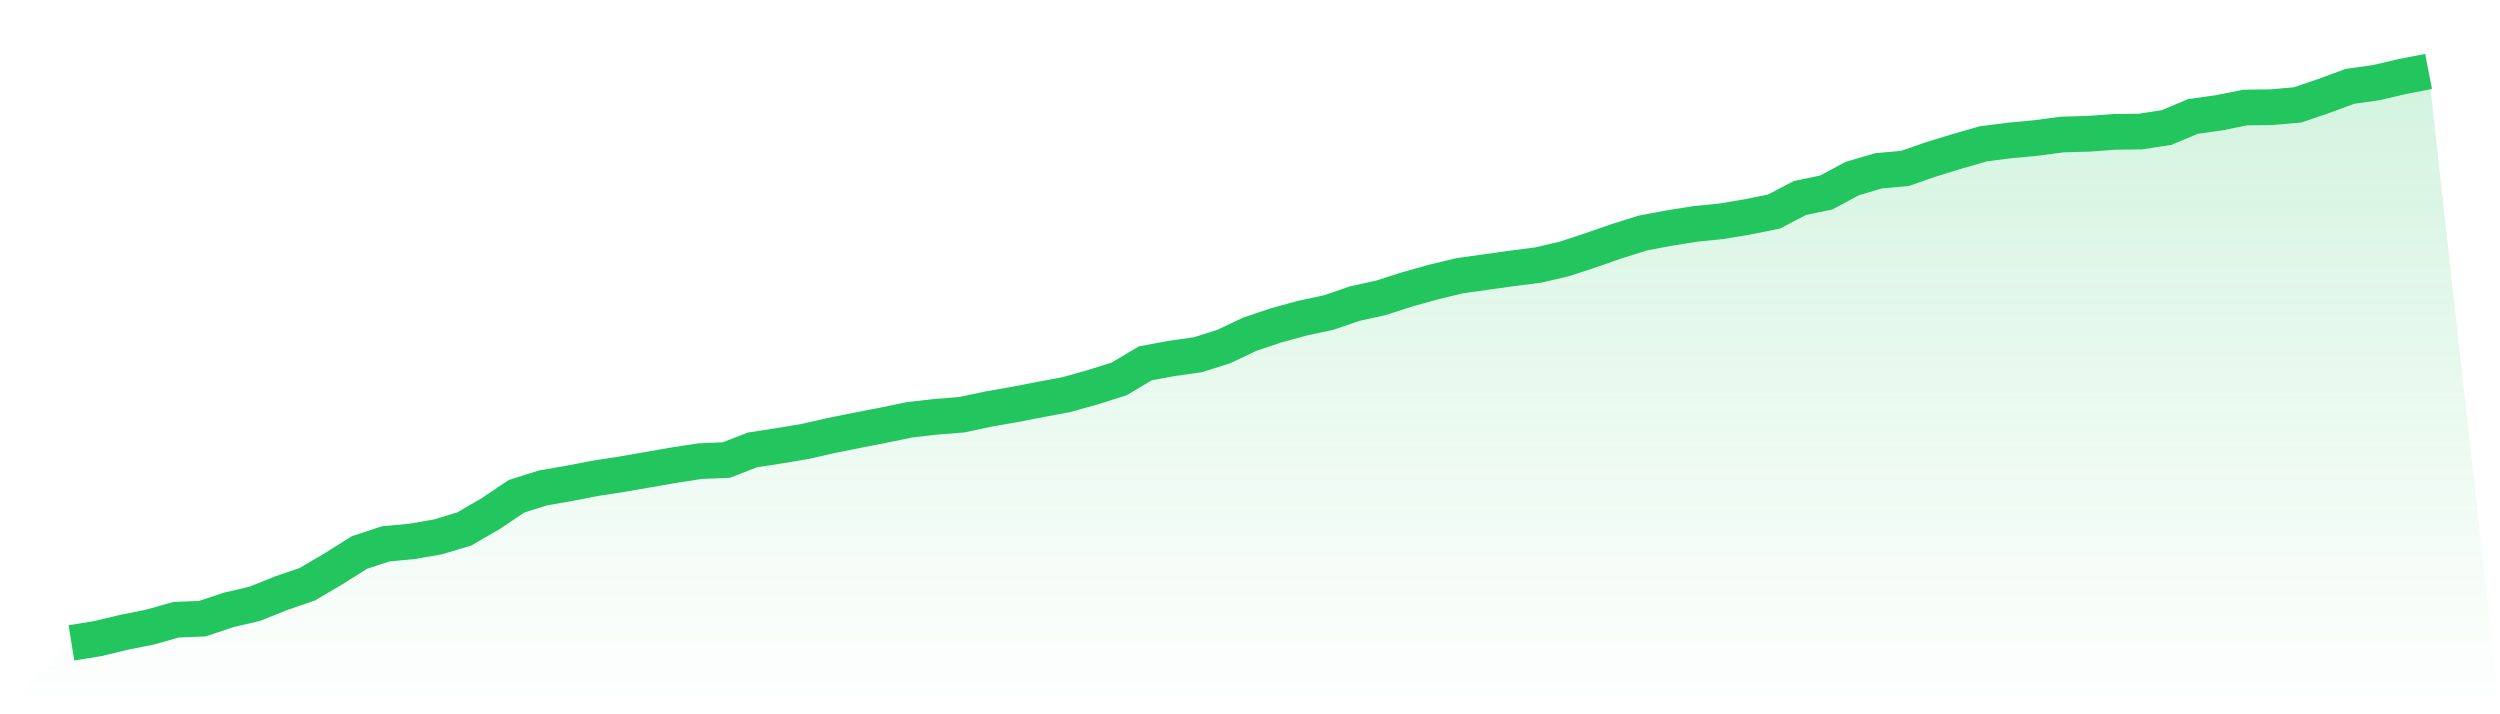
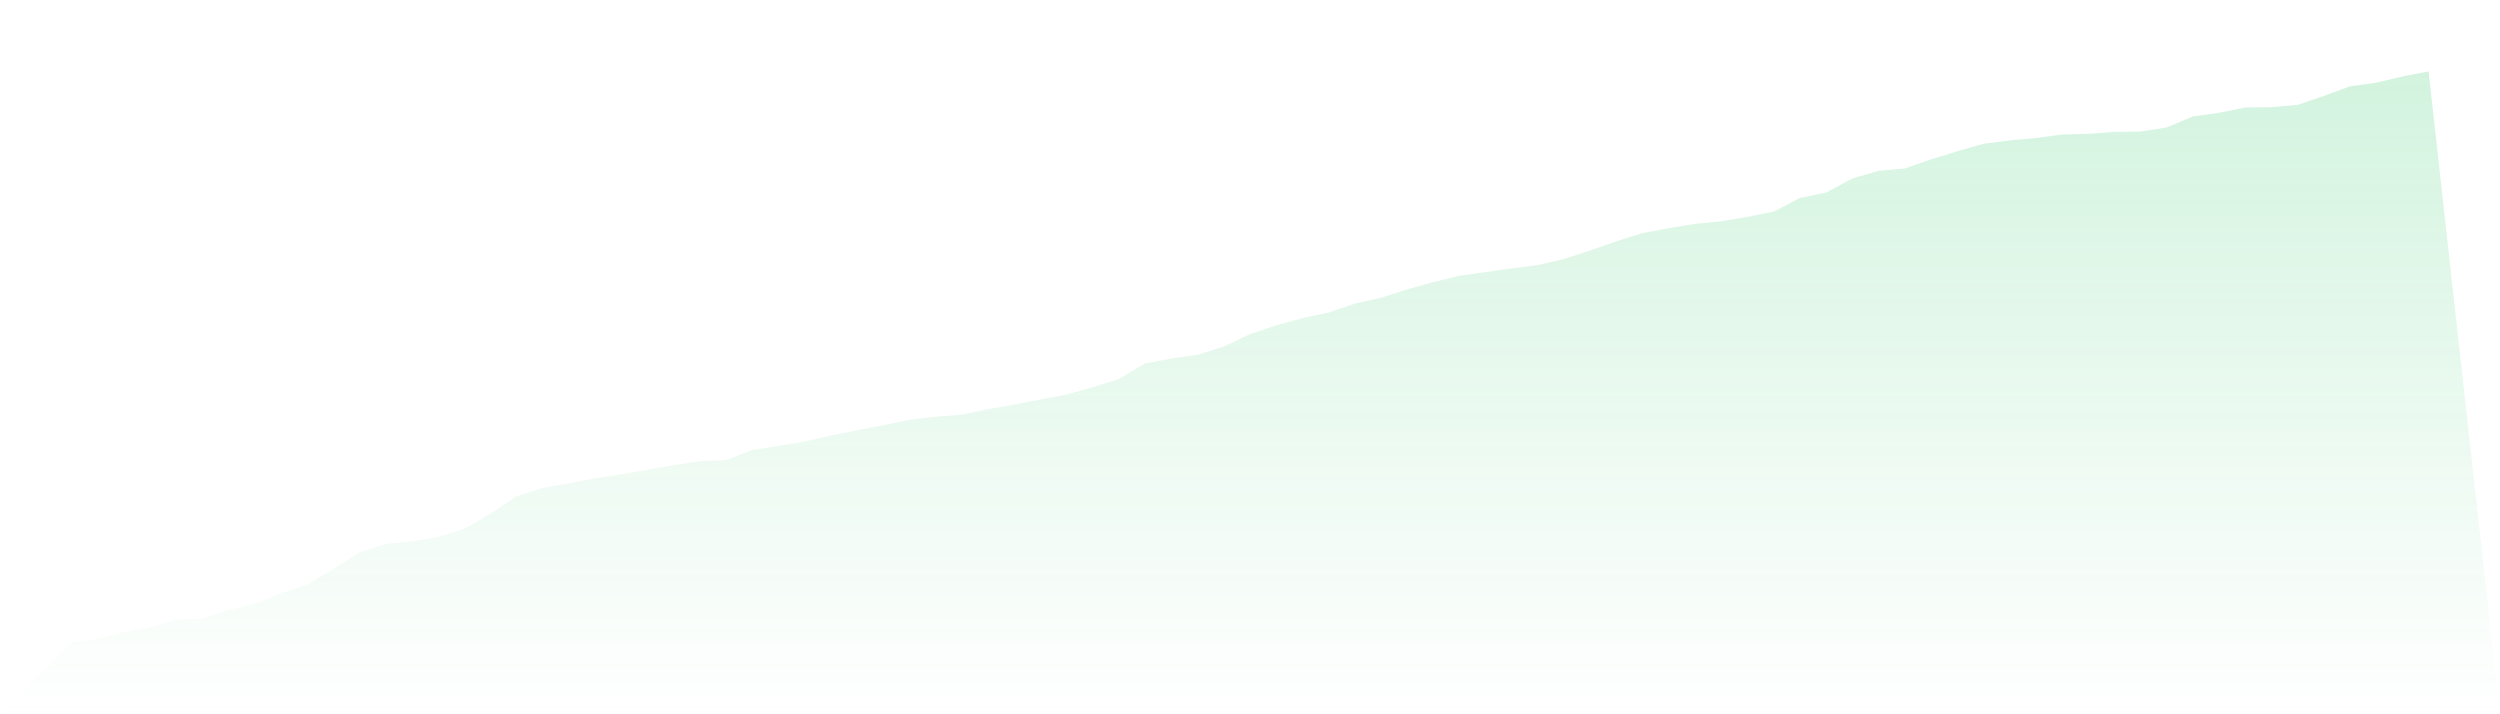
<svg xmlns="http://www.w3.org/2000/svg" viewBox="0 0 140 40">
  <defs>
    <linearGradient id="gradient" x1="0" x2="0" y1="0" y2="1">
      <stop offset="0%" stop-color="#22c55e" stop-opacity="0.2" />
      <stop offset="100%" stop-color="#22c55e" stop-opacity="0" />
    </linearGradient>
  </defs>
  <path d="M4,36 L4,36 L5.467,35.764 L6.933,35.411 L8.4,35.117 L9.867,34.705 L11.333,34.646 L12.8,34.155 L14.267,33.812 L15.733,33.223 L17.2,32.722 L18.667,31.859 L20.133,30.937 L21.6,30.456 L23.067,30.318 L24.533,30.063 L26,29.622 L27.467,28.768 L28.933,27.787 L30.4,27.325 L31.867,27.07 L33.333,26.786 L34.8,26.56 L36.267,26.305 L37.733,26.05 L39.2,25.824 L40.667,25.765 L42.133,25.196 L43.6,24.97 L45.067,24.725 L46.533,24.391 L48,24.097 L49.467,23.812 L50.933,23.508 L52.4,23.341 L53.867,23.224 L55.333,22.91 L56.8,22.654 L58.267,22.37 L59.733,22.095 L61.2,21.683 L62.667,21.222 L64.133,20.348 L65.6,20.074 L67.067,19.868 L68.533,19.406 L70,18.71 L71.467,18.219 L72.933,17.817 L74.4,17.503 L75.867,17.002 L77.333,16.678 L78.8,16.207 L80.267,15.795 L81.733,15.442 L83.2,15.236 L84.667,15.03 L86.133,14.843 L87.6,14.5 L89.067,14.019 L90.533,13.509 L92,13.048 L93.467,12.773 L94.933,12.537 L96.4,12.39 L97.867,12.145 L99.333,11.85 L100.8,11.085 L102.267,10.781 L103.733,9.996 L105.2,9.564 L106.667,9.436 L108.133,8.926 L109.6,8.475 L111.067,8.053 L112.533,7.866 L114,7.729 L115.467,7.533 L116.933,7.493 L118.4,7.385 L119.867,7.366 L121.333,7.14 L122.8,6.522 L124.267,6.316 L125.733,6.021 L127.2,6.002 L128.667,5.874 L130.133,5.374 L131.6,4.834 L133.067,4.628 L134.533,4.285 L136,4 L140,40 L0,40 z" fill="url(#gradient)" />
-   <path d="M4,36 L4,36 L5.467,35.764 L6.933,35.411 L8.4,35.117 L9.867,34.705 L11.333,34.646 L12.8,34.155 L14.267,33.812 L15.733,33.223 L17.2,32.722 L18.667,31.859 L20.133,30.937 L21.6,30.456 L23.067,30.318 L24.533,30.063 L26,29.622 L27.467,28.768 L28.933,27.787 L30.4,27.325 L31.867,27.07 L33.333,26.786 L34.8,26.56 L36.267,26.305 L37.733,26.05 L39.2,25.824 L40.667,25.765 L42.133,25.196 L43.6,24.97 L45.067,24.725 L46.533,24.391 L48,24.097 L49.467,23.812 L50.933,23.508 L52.4,23.341 L53.867,23.224 L55.333,22.91 L56.8,22.654 L58.267,22.37 L59.733,22.095 L61.2,21.683 L62.667,21.222 L64.133,20.348 L65.6,20.074 L67.067,19.868 L68.533,19.406 L70,18.71 L71.467,18.219 L72.933,17.817 L74.4,17.503 L75.867,17.002 L77.333,16.678 L78.8,16.207 L80.267,15.795 L81.733,15.442 L83.2,15.236 L84.667,15.03 L86.133,14.843 L87.6,14.5 L89.067,14.019 L90.533,13.509 L92,13.048 L93.467,12.773 L94.933,12.537 L96.4,12.39 L97.867,12.145 L99.333,11.85 L100.8,11.085 L102.267,10.781 L103.733,9.996 L105.2,9.564 L106.667,9.436 L108.133,8.926 L109.6,8.475 L111.067,8.053 L112.533,7.866 L114,7.729 L115.467,7.533 L116.933,7.493 L118.4,7.385 L119.867,7.366 L121.333,7.14 L122.8,6.522 L124.267,6.316 L125.733,6.021 L127.2,6.002 L128.667,5.874 L130.133,5.374 L131.6,4.834 L133.067,4.628 L134.533,4.285 L136,4" fill="none" stroke="#22c55e" stroke-width="2" />
</svg>